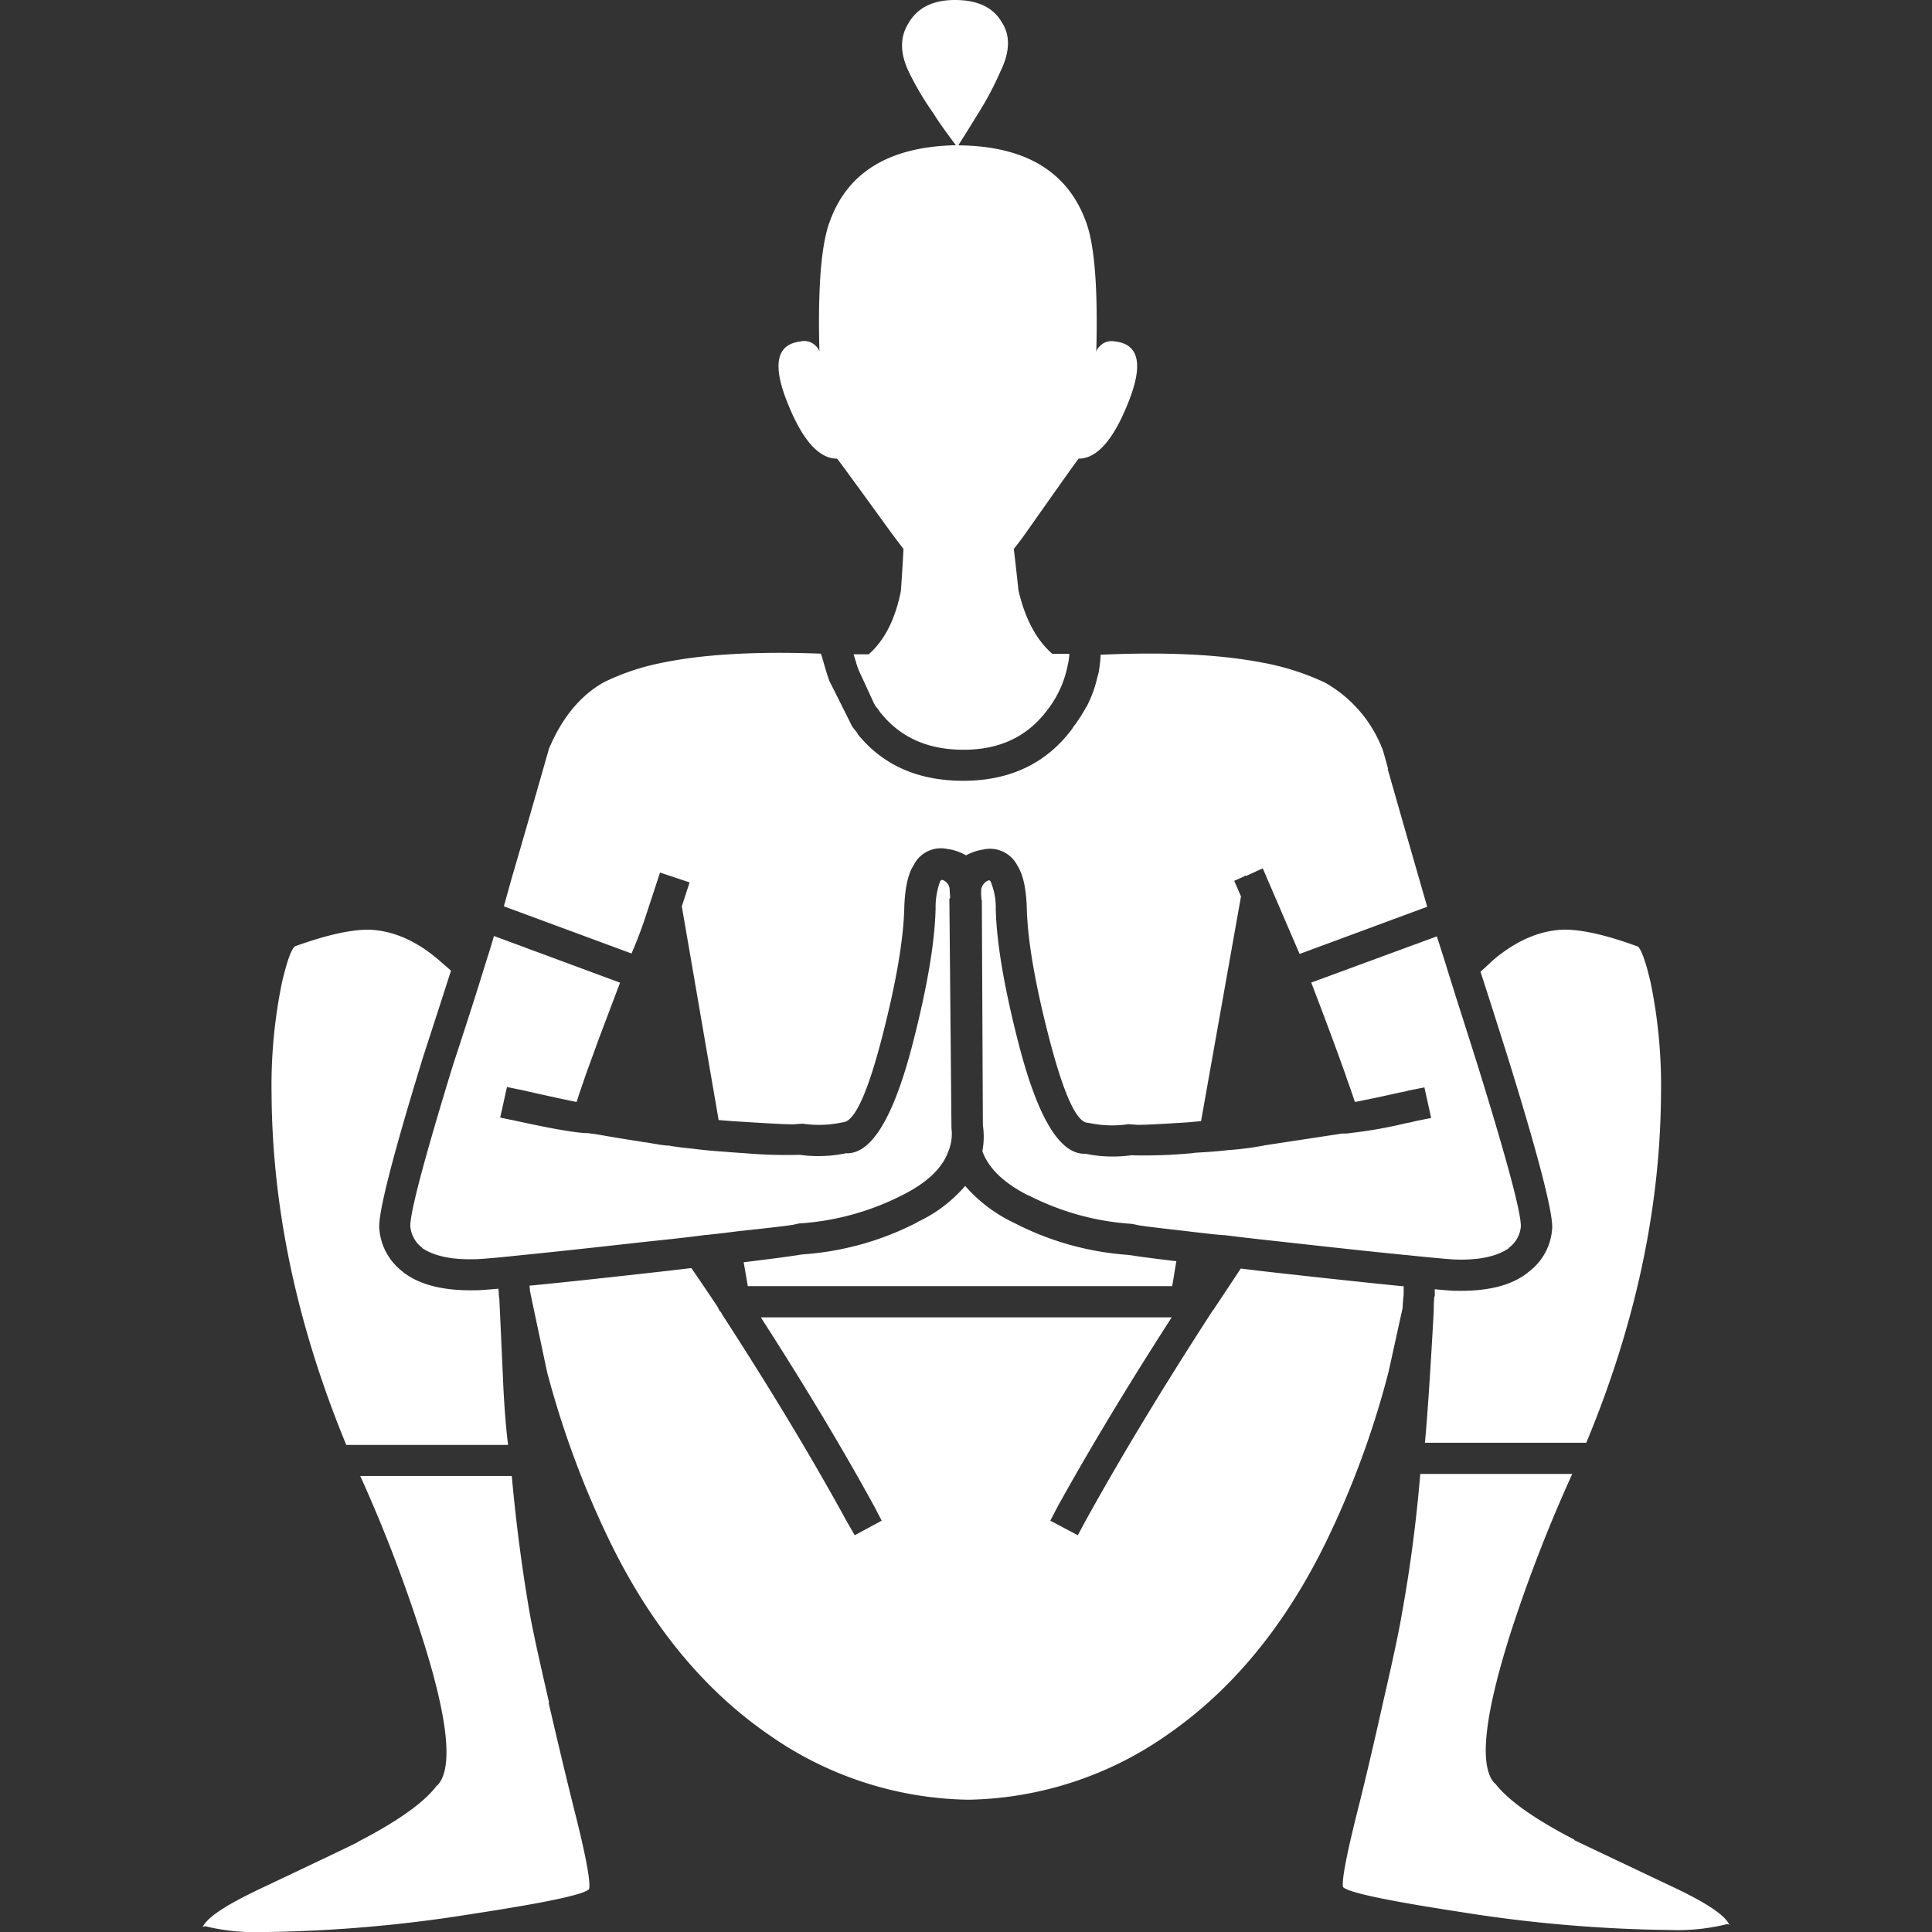
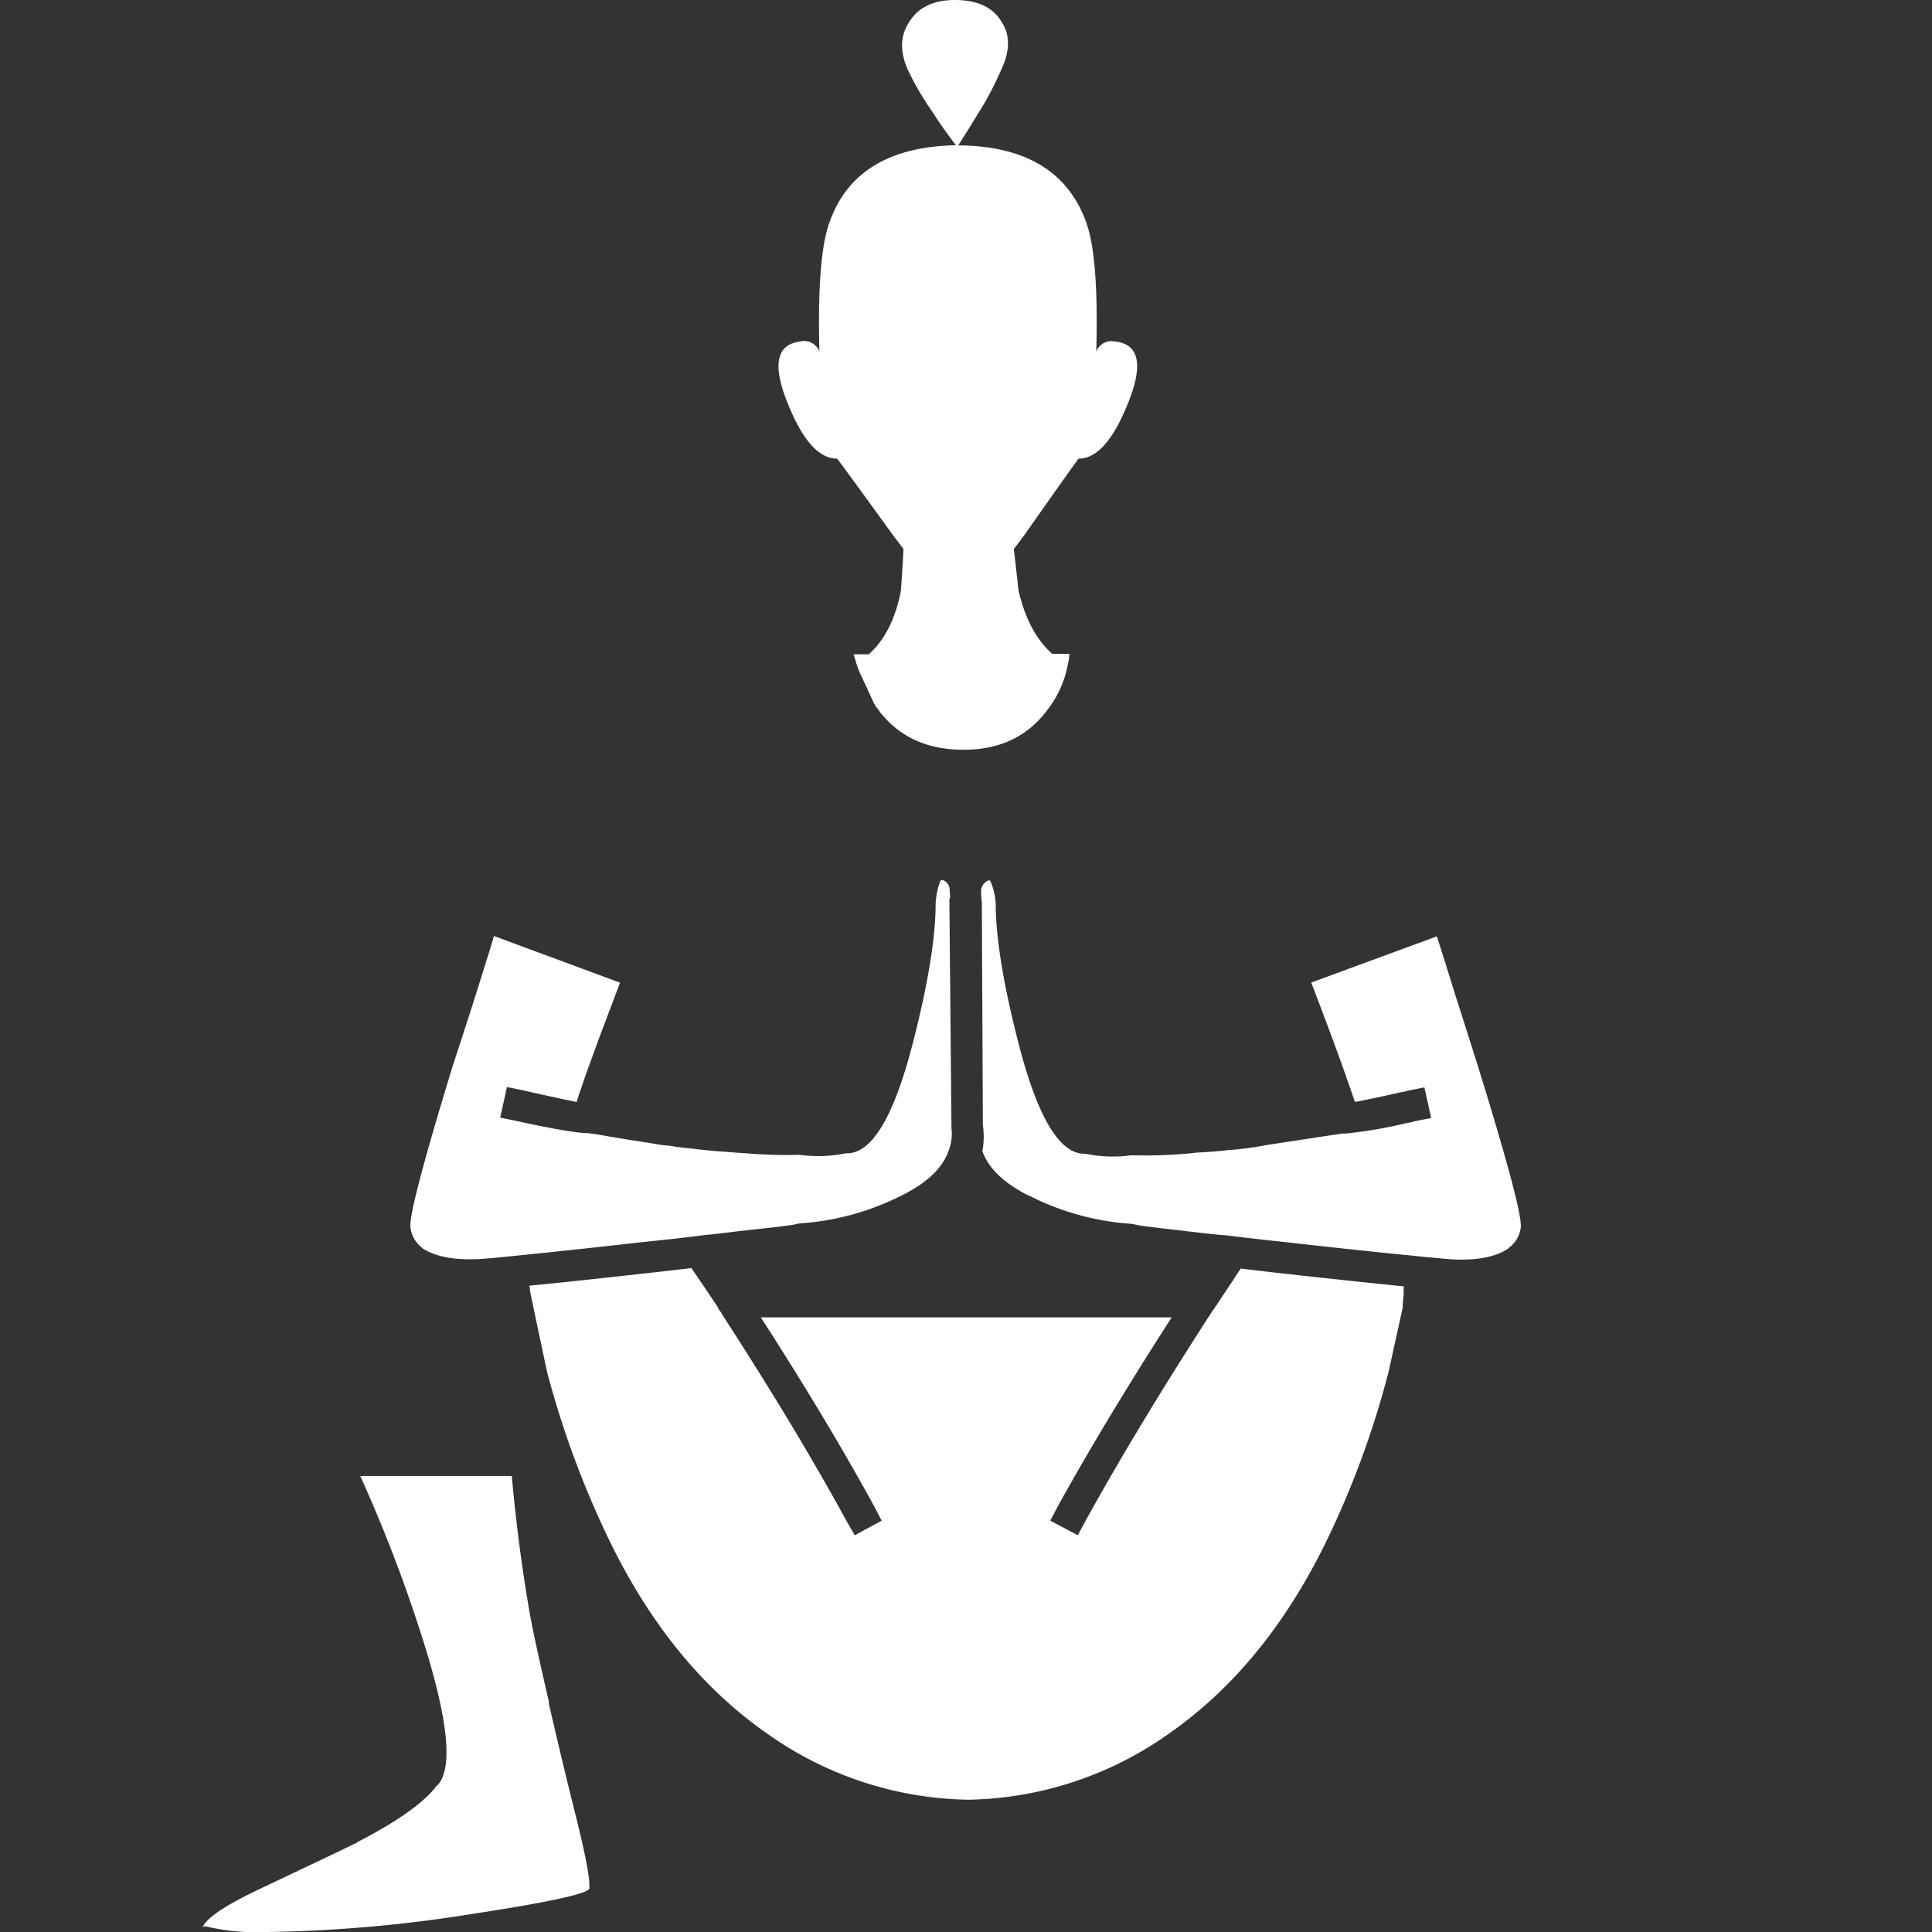
<svg xmlns="http://www.w3.org/2000/svg" viewBox="0 0 300 300">
  <rect x="0" y="0" width="300" height="300" fill="#333333" stroke="none" />
  <g fill="#fff">
    <path d="m 124.42 53.01 q -5.72 .56 -2.18 9.43 3.47 8.78 7.74 8.78 .08 0 8.54 11.68 .95 1.26 1.77 2.34 -.1 2.21 -.4 6.53 -1.31 6.59 -5 9.83 h -2.34 q .2 .69 .4 1.29 v .08 a 1.63 1.63 0 0 1 .08 .24 q .15 .44 .32 .89 1.19 2.56 2.34 5.08 c .13 .21 .24 .4 .32 .56 a 4.73 4.73 0 0 1 .4 .48 q .17 .24 .32 .48 a 1.22 1.22 0 0 1 .16 .16 q 4.61 5.62 12.89 5.56 8.25 -.04 12.81 -6.12 a 16.39 16.39 0 0 0 3.22 -7.09 9.31 9.31 0 0 0 .24 -1.69 h -2.66 q -3.7 -3.24 -5.24 -9.83 -.45 -4.21 -.73 -6.45 .87 -1.08 1.77 -2.34 8.22 -11.68 8.3 -11.68 4.27 0 7.73 -8.78 3.54 -8.86 -2.17 -9.43 a 2.49 2.49 0 0 0 -2.26 .73 1.87 1.87 0 0 0 -.56 .89 q .4 -14.9 -1.61 -20.22 -4.27 -11.68 -19.74 -11.84 h -.08 q 1.75 -2.75 3.06 -4.91 a 48.17 48.17 0 0 0 3.47 -6.53 q 2.25 -4.59 .24 -7.65 -1.98 -3.48 -7.3 -3.48 -5.08 0 -7.17 3.55 -2.1 3.3 .08 7.73 a 45.45 45.45 0 0 0 3.79 6.36 q .93 1.56 3.46 4.91 -15.44 .32 -19.58 11.84 -2.01 5.32 -1.61 20.22 a 1.85 1.85 0 0 0 -.56 -.89 2.49 2.49 0 0 0 -2.26 -.73" />
-     <path d="m 215.54 119.39 q -.36 -1.37 -.81 -2.9 a 20.28 20.28 0 0 0 -8.94 -10.47 39.29 39.29 0 0 0 -9.83 -3.14 q -9.89 -1.9 -25.06 -1.21 a 16.2 16.2 0 0 1 -.24 2.34 v .08 a 6.07 6.07 0 0 1 -.24 .97 q -.18 .79 -.4 1.53 a 20.28 20.28 0 0 1 -1.29 3.14 .59 .59 0 0 1 -.16 .16 .86 .86 0 0 1 -.08 .24 2.13 2.13 0 0 1 -.16 .24 1.75 1.75 0 0 1 -.24 .4 1.05 1.05 0 0 1 -.08 .16 1.32 1.32 0 0 1 -.16 .24 .69 .69 0 0 1 -.16 .24 1.05 1.05 0 0 1 -.16 .24 .66 .66 0 0 1 -.16 .24 5.73 5.73 0 0 1 -.65 .89 .55 .55 0 0 1 -.16 .24 .41 .41 0 0 1 -.08 .16 q -5.92 7.93 -16.6 8.06 -10.81 .1 -16.76 -7.33 h .08 q -.45 -.53 -.89 -1.13 -1.75 -3.53 -3.55 -7.09 -.54 -1.6 -1.05 -3.46 l -.24 -.73 q -15.45 -.59 -25.22 1.53 a 36.31 36.31 0 0 0 -8.46 2.9 q -5.46 3.05 -8.54 10.31 -3.84 13.48 -5.8 20.14 -.76 2.75 -1.21 4.35 l 19.82 7.33 a 67.63 67.63 0 0 0 2.42 -6.45 l 2.01 -6.12 4.59 1.53 -1.21 3.71 5.72 33.19 q 2.09 .18 4.51 .32 6.82 .43 7.41 .32 l 1.13 -.08 a 16.93 16.93 0 0 0 5.96 -.16 l .48 -.08 q 2.69 -.58 6.04 -13.78 3.13 -12.26 3.3 -19.58 .15 -4.51 1.45 -6.53 a 4.71 4.71 0 0 1 5.32 -2.5 h .08 a 8.01 8.01 0 0 1 2.74 .97 7.95 7.95 0 0 1 2.58 -.89 4.78 4.78 0 0 1 5.4 2.5 q 1.3 2.01 1.45 6.53 .17 7.32 3.3 19.58 3.36 13.19 5.96 13.78 l .56 .08 a 16.91 16.91 0 0 0 5.96 .16 l 1.05 .08 q .68 .11 7.49 -.32 1.45 -.09 2.74 -.24 l 6.2 -34.88 -1.05 -2.42 1.61 -.73 .08 -.16 .08 .16 2.66 -1.21 5.72 13.29 19.82 -7.33 q -.41 -1.37 -1.05 -3.63 -1.69 -5.83 -5.08 -17.72 v -.08" />
-     <path d="m 124.5 194.79 q -1.95 .35 -9.02 1.21 l .64 3.71 h 65.9 l .64 -3.87 q -5.55 -.66 -7.33 -.97 a 45.37 45.37 0 0 1 -17.89 -5 23.14 23.14 0 0 1 -7.57 -5.72 22.01 22.01 0 0 1 -7.49 5.64 h .08 a 45.54 45.54 0 0 1 -17.97 5" />
-     <path d="m 70.04 150.73 q -.91 -.79 -1.85 -1.61 -5.21 -4.49 -10.72 -4.75 -4.24 -.11 -11.68 2.58 -.89 .78 -2.01 5.64 a 79.2 79.2 0 0 0 -1.61 17.32 q .16 26.71 11.6 54.46 h 25.13 q -.44 -3.37 -.73 -8.78 -.39 -8.82 -.64 -14.02 a 3.54 3.54 0 0 1 -.08 -.73 c 0 -.01 0 -.04 0 -.08 a 4.44 4.44 0 0 0 -.08 -.65 q -2.63 .24 -3.47 .24 h -.08 q -7.3 .16 -11.12 -2.74 l -.08 -.08 a 9.22 9.22 0 0 1 -3.71 -6.61 q -.47 -3.21 6.85 -26.99 2.63 -8.08 4.27 -13.21" />
    <path d="m 147.46 139.53 a .66 .66 0 0 0 .08 -.24 q -.06 -.68 -.08 -1.29 a 1.69 1.69 0 0 0 -1.13 -1.37 .55 .55 0 0 0 -.32 .16 11.44 11.44 0 0 0 -.73 4.19 q -.15 7.75 -3.46 20.7 -4.5 17.68 -10.47 17.4 a 21.1 21.1 0 0 1 -7.17 .24 74.88 74.88 0 0 1 -8.38 -.24 q -1.74 -.11 -3.3 -.24 -2.79 -.19 -5 -.48 -2.13 -.2 -3.71 -.48 a 2.42 2.42 0 0 1 -.24 0 q -.2 -.02 -.73 -.08 -.77 -.11 -2.42 -.4 a 8.46 8.46 0 0 1 -1.05 -.16 q -2.59 -.38 -6.85 -1.13 -.56 -.06 -1.21 -.16 -2.5 0 -11.28 -1.93 l -2.34 -.48 1.05 -4.75 2.34 .48 q 4.94 1.12 7.33 1.61 .69 .14 1.13 .24 .19 -.52 .4 -1.21 .46 -1.32 1.13 -3.3 .8 -2.15 1.85 -5.08 2.46 -6.51 3.38 -8.94 l -19.58 -7.25 q -.45 1.6 -1.21 3.95 -.7 2.27 -1.61 5.16 -1.47 4.64 -3.55 10.96 -6.78 22.14 -6.61 25.05 a 4.65 4.65 0 0 0 1.85 3.3 h -.08 q 2.85 1.92 8.22 1.77 h .08 q .73 -.01 3.3 -.24 1.89 -.18 4.75 -.48 6.51 -.65 17.89 -1.93 l 4.51 -.48 q 2.93 -.32 5.4 -.65 a .15 .15 0 0 0 .16 0 q 2.66 -.28 4.75 -.56 8.34 -.89 8.78 -1.05 l .73 -.16 a 41 41 0 0 0 16.11 -4.43 q 5.69 -2.86 7.09 -6.77 a 7.18 7.18 0 0 0 .48 -3.63 v -.32 l -.32 -35.04 v -.24" />
    <path d="m 217.96 199.95 v -.24 a 1.59 1.59 0 0 1 -.32 0 q -6.54 -.65 -18.13 -1.93 -3.67 -.41 -6.85 -.8 -2.08 3.16 -4.27 6.44 l -.08 .08 q -11.63 17.94 -19.82 32.79 l -1.13 2.1 -4.27 -2.26 1.13 -2.17 q 7.45 -13.45 17.72 -29.4 h -63.8 q 10.28 15.96 17.64 29.4 l 1.13 2.17 -4.19 2.26 -1.21 -2.1 q -7.88 -14.42 -19.09 -31.74 -.26 -.39 -.48 -.81 c -.07 -.07 -.15 -.15 -.24 -.24 v -.08 a .98 .98 0 0 1 -.16 -.24 v -.08 q -2.09 -3.15 -4.19 -6.2 -3.17 .39 -7.01 .81 -11.5 1.29 -18.13 1.93 a 6.18 6.18 0 0 1 .08 .73 .28 .28 0 0 1 0 .16 .78 .78 0 0 1 .08 .32 l 2.57 12.15 a 144.58 144.58 0 0 0 9.99 26.83 q 9.44 19.11 24.25 29.4 a 55.38 55.38 0 0 0 31.18 10.23 55.39 55.39 0 0 0 31.1 -10.23 q 14.81 -10.3 24.25 -29.4 a 140.74 140.74 0 0 0 9.91 -26.83 l 2.18 -9.91 q .03 -.98 .16 -2.01 z" />
    <path d="m 226.01 154.59 q -.91 -2.89 -1.61 -5.16 -.76 -2.42 -1.29 -4.03 l -19.5 7.17 q 3.48 9.1 5.24 14.1 a 1.94 1.94 0 0 1 .16 .48 q .93 2.58 1.37 3.95 a 10.89 10.89 0 0 0 1.29 -.24 q 1.99 -.38 5.64 -1.21 a 11.42 11.42 0 0 0 1.45 -.32 l 2.42 -.48 1.05 4.75 -2.42 .48 a 11.44 11.44 0 0 1 -1.45 .32 70.08 70.08 0 0 1 -8.62 1.53 5.25 5.25 0 0 1 -.73 .08 4.42 4.42 0 0 1 -.56 0 l -12.17 1.85 h .08 a 48.69 48.69 0 0 1 -5.64 .73 q -2.26 .26 -5.08 .4 -.72 .11 -1.53 .16 a 76.11 76.11 0 0 1 -8.46 .24 20.69 20.69 0 0 1 -7.09 -.24 q -5.97 .28 -10.47 -17.4 -3.31 -12.96 -3.47 -20.7 a 10.18 10.18 0 0 0 -.81 -4.19 .28 .28 0 0 0 -.24 -.16 h -.08 a 1.88 1.88 0 0 0 -1.11 1.3 6.16 6.16 0 0 0 0 1.29 2.16 2.16 0 0 1 0 .32 l .08 .24 .16 34.88 a 12.01 12.01 0 0 1 -.08 4.03 q 1.44 3.97 7.09 6.85 h .08 a 40.87 40.87 0 0 0 16.03 4.43 l .8 .16 q .39 .15 7.01 .89 2.12 .26 4.83 .56 .96 .1 1.93 .16 2.51 .32 5.4 .64 l 4.35 .48 q 11.54 1.29 18.05 1.93 a .19 .19 0 0 0 .08 0 q 2.99 .32 4.83 .48 2.37 .23 3.06 .24 h .08 q 5.37 .15 8.14 -1.77 h -.08 a 4.57 4.57 0 0 0 1.93 -3.3 q .18 -2.91 -6.69 -25.05 -1.98 -6.28 -3.46 -10.88" />
-     <path d="m 256.31 152.58 q -1.13 -4.86 -2.01 -5.64 h -.08 q -7.36 -2.69 -11.6 -2.58 -5.51 .26 -10.8 4.75 -.93 .89 -1.93 1.77 1.65 5.09 4.19 13.13 7.39 23.79 6.92 26.99 a 9.13 9.13 0 0 1 -3.79 6.61 v .08 h -.08 q -3.73 2.9 -11.04 2.74 h -.08 q -.79 0 -3.22 -.24 v 1.05 l -.08 .16 q -.07 .92 -.08 1.77 a 1.21 1.21 0 0 1 0 .24 .52 .52 0 0 1 0 .08 v .16 q -.83 14.83 -1.37 20.38 h 25.06 q 11.44 -27.53 11.6 -54.14 a 79.33 79.33 0 0 0 -1.61 -17.32" />
    <path d="m 39.67 293.64 q -7.34 3.53 -8.22 5.64 .25 -.27 .81 -.08 a 33.14 33.14 0 0 0 8.54 .81 219.05 219.05 0 0 0 32.55 -2.82 q 17.19 -2.62 18.13 -3.87 .37 -1.78 -2.42 -12.73 -1.71 -6.86 -3.87 -16.19 h .08 q -2.29 -9.88 -2.98 -13.7 -1.82 -10.42 -2.82 -21.51 h -23.53 a 228.86 228.86 0 0 1 9.43 24.49 q 6.36 19.7 2.5 23.6 v -.08 q -2.84 3.9 -12.25 8.78 h -.08 v .08 q -1.73 .88 -15.87 7.57" />
-     <path d="m 268.55 298.95 q -.8 -2.11 -8.14 -5.64 -14.14 -6.7 -15.95 -7.57 v -.08 q -9.41 -4.88 -12.33 -8.78 v .08 q -3.78 -3.9 2.5 -23.6 a 233.58 233.58 0 0 1 9.51 -24.49 h -23.6 q -.93 11.09 -2.82 21.51 -.62 3.82 -2.9 13.7 -2.08 9.33 -3.79 16.19 -2.78 10.95 -2.5 12.73 1.02 1.25 18.13 3.87 a 220.64 220.64 0 0 0 32.63 2.82 32.15 32.15 0 0 0 8.46 -.81 q .64 -.2 .8 .07 z" />
  </g>
</svg>